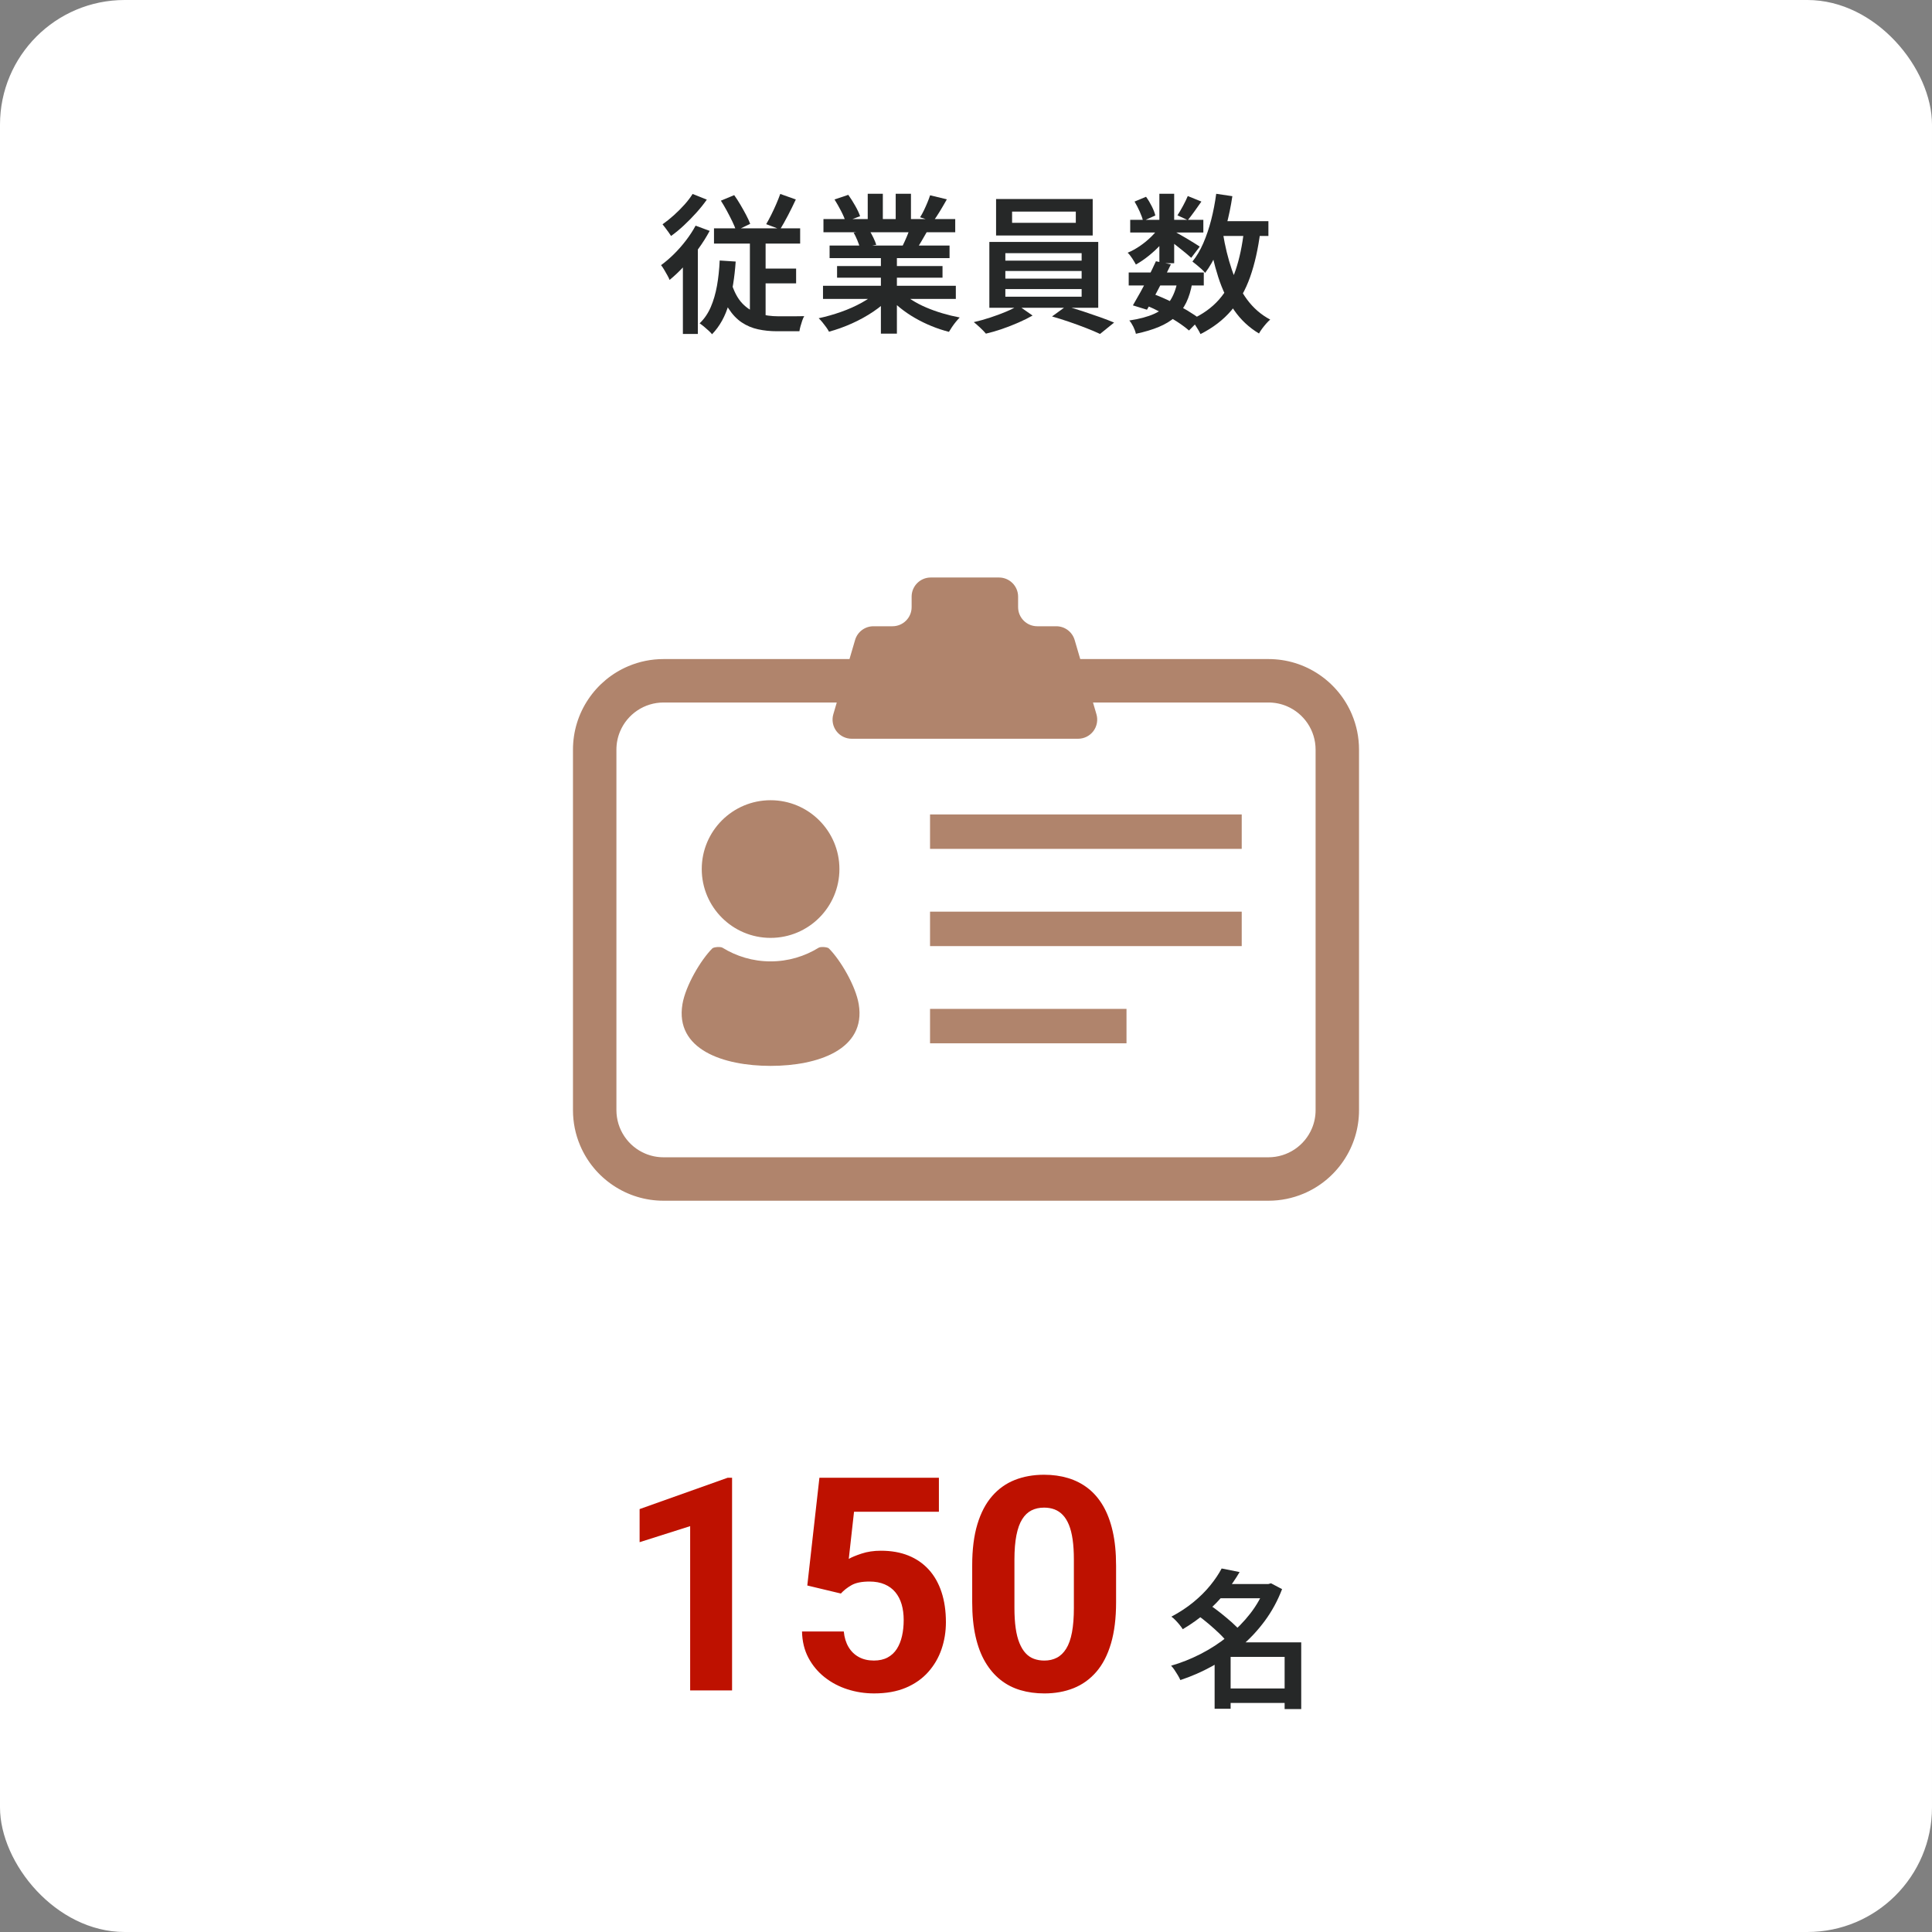
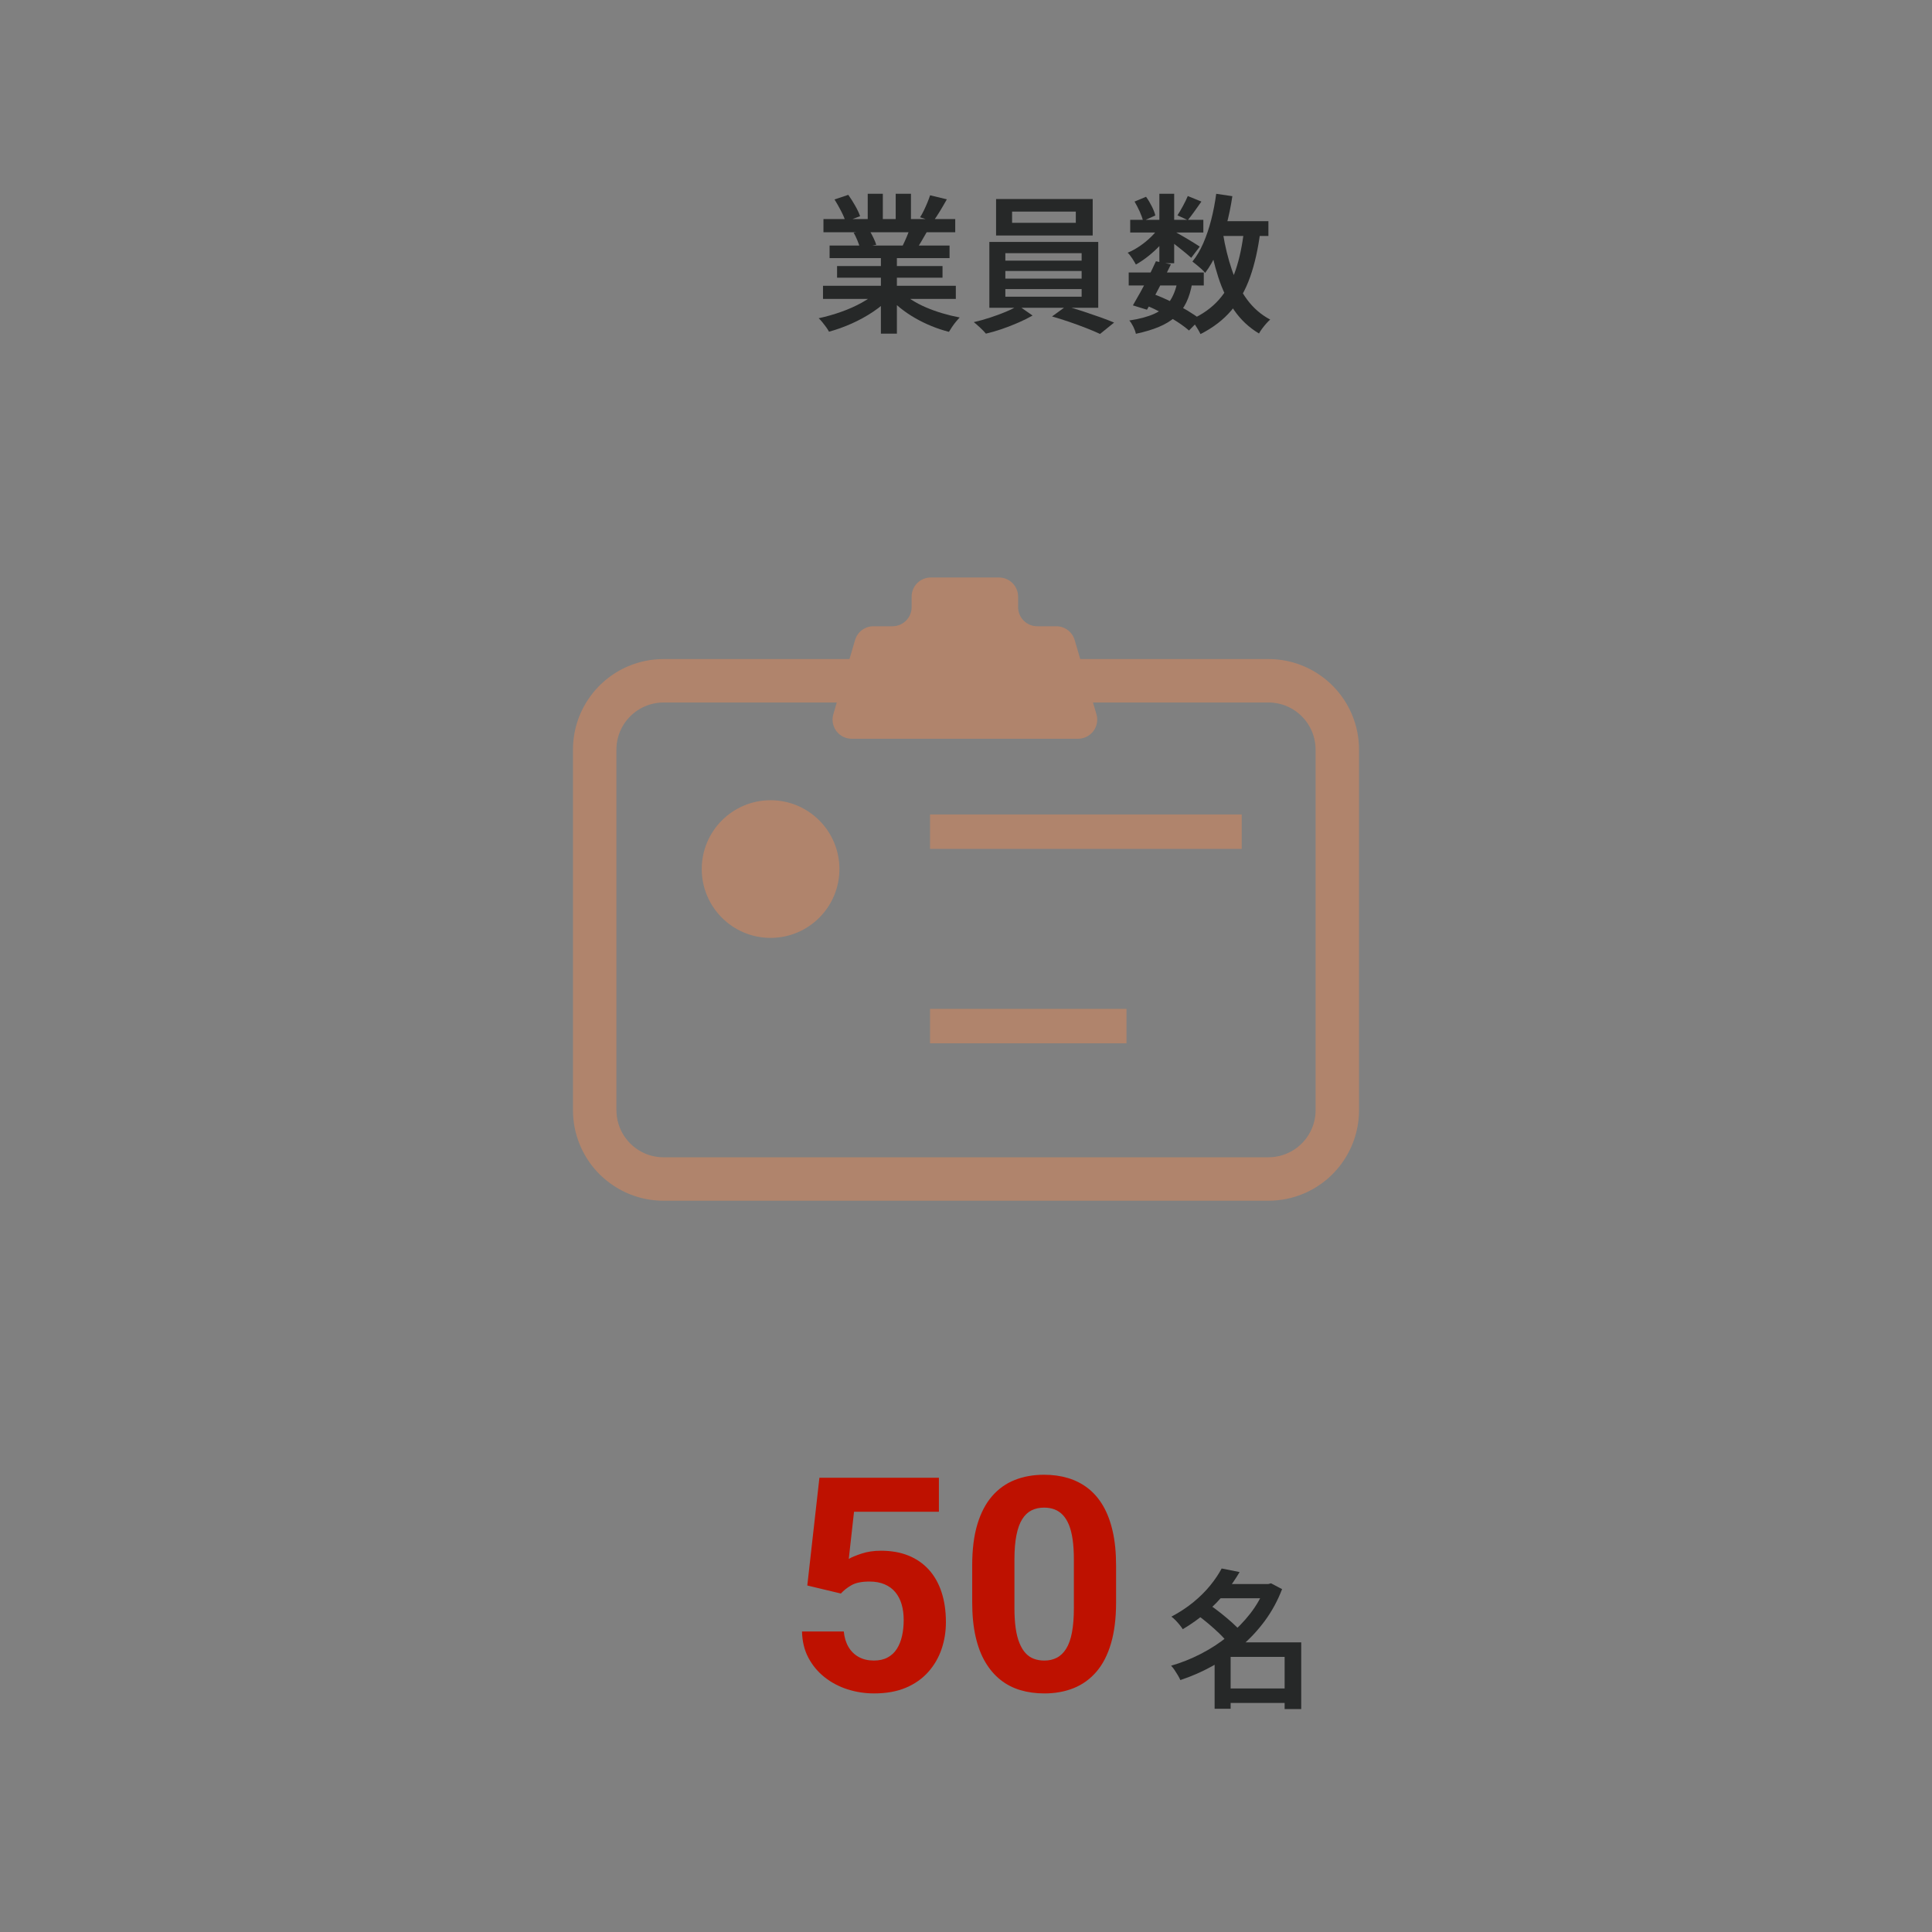
<svg xmlns="http://www.w3.org/2000/svg" id="_レイヤー_2" data-name="レイヤー 2" viewBox="0 0 310 310">
  <rect x="0" y="0" width="310" height="310" fill="#808080" stroke="none" />
  <g id="_レイヤー_1-2" data-name="レイヤー 1">
-     <rect width="310" height="310" rx="20" ry="20" style="fill: #fff;" />
    <g>
-       <path d="M117.465,237.112v34.128h-6.726v-26.362l-8.11,2.573v-5.31l14.133-5.029h.703Z" style="fill: #be1100;" />
      <path d="M134.926,255.691l-5.391-1.29,1.945-17.29h19.172v5.461h-13.618l-.844,7.563c.453-.266,1.141-.551,2.062-.855s1.953-.458,3.094-.458c1.656,0,3.125.258,4.406.774,1.281.516,2.371,1.267,3.27,2.252s1.582,2.19,2.051,3.613c.469,1.423.704,3.034.704,4.832,0,1.517-.235,2.96-.704,4.329s-1.18,2.589-2.133,3.66-2.149,1.912-3.586,2.521c-1.438.61-3.141.915-5.109.915-1.469,0-2.888-.219-4.255-.656s-2.593-1.085-3.679-1.945-1.953-1.902-2.602-3.128c-.648-1.227-.988-2.629-1.02-4.207h6.703c.093.969.348,1.801.762,2.495.414.695.965,1.23,1.653,1.605.687.375,1.492.562,2.414.562.859,0,1.594-.165,2.203-.493.609-.328,1.102-.787,1.477-1.373s.652-1.276.832-2.066.27-1.647.27-2.571c0-.922-.109-1.76-.329-2.511s-.554-1.401-1.007-1.949c-.453-.547-1.027-.971-1.723-1.268s-1.504-.446-2.426-.446c-1.25,0-2.215.196-2.895.586-.68.391-1.246.836-1.699,1.336Z" style="fill: #be1100;" />
      <path d="M179.082,251.174v5.911c0,2.565-.273,4.773-.82,6.626s-1.332,3.369-2.355,4.55c-1.023,1.18-2.238,2.053-3.645,2.615s-2.969.844-4.688.844c-1.376,0-2.657-.176-3.844-.527-1.188-.352-2.255-.903-3.2-1.654-.945-.75-1.758-1.7-2.438-2.85s-1.199-2.521-1.559-4.116c-.359-1.595-.539-3.425-.539-5.488v-5.911c0-2.564.277-4.765.832-6.602.555-1.837,1.344-3.342,2.367-4.515,1.022-1.173,2.238-2.037,3.644-2.592,1.406-.555,2.969-.833,4.688-.833,1.375,0,2.652.176,3.832.528s2.246.895,3.199,1.63c.953.735,1.766,1.678,2.438,2.827s1.188,2.517,1.547,4.104.539,3.405.539,5.453ZM172.309,257.978v-7.719c0-1.236-.066-2.315-.199-3.238s-.332-1.708-.598-2.358c-.266-.649-.594-1.177-.984-1.583-.391-.406-.836-.704-1.335-.892-.5-.188-1.055-.282-1.665-.282-.766,0-1.441.149-2.027.446s-1.082.771-1.488,1.419c-.407.65-.715,1.51-.926,2.581-.211,1.072-.316,2.374-.316,3.907v7.719c0,1.236.066,2.322.199,3.261.133.939.336,1.741.61,2.405.273.665.602,1.205.984,1.618.382.415.828.717,1.336.904.508.188,1.066.281,1.676.281.75,0,1.417-.152,2.004-.458.586-.304,1.086-.79,1.5-1.454s.722-1.537.925-2.616c.204-1.079.305-2.393.305-3.941Z" style="fill: #be1100;" />
      <path d="M203.028,254.168h.48l.432-.12,1.776.937c-.704,1.84-1.62,3.528-2.748,5.063-1.128,1.536-2.412,2.913-3.852,4.128s-2.984,2.276-4.632,3.18c-1.648.904-3.344,1.644-5.088,2.22-.096-.224-.232-.484-.408-.78-.176-.296-.356-.58-.54-.852-.184-.272-.364-.496-.54-.672,1.616-.464,3.204-1.096,4.764-1.896,1.56-.8,3.016-1.748,4.368-2.844,1.352-1.096,2.544-2.308,3.576-3.636,1.032-1.328,1.836-2.76,2.412-4.296v-.432ZM196.021,251.672l2.88.576c-.656,1.12-1.42,2.224-2.292,3.312-.872,1.088-1.872,2.124-3,3.108-1.128.984-2.404,1.9-3.828,2.748-.128-.208-.296-.44-.504-.696s-.428-.504-.66-.744-.453-.432-.66-.576c1.328-.704,2.512-1.484,3.552-2.34,1.04-.856,1.936-1.748,2.688-2.676.752-.928,1.36-1.832,1.824-2.712ZM192.156,259.16l1.92-1.656c.576.384,1.18.828,1.812,1.332.632.504,1.231,1.008,1.8,1.512.568.504,1.028.972,1.38,1.404l-2.088,1.848c-.304-.432-.728-.912-1.272-1.44-.544-.528-1.128-1.056-1.752-1.584-.624-.528-1.224-1-1.8-1.416ZM197.461,263.528h9.96v2.328h-9.96v8.328h-2.568v-8.736l1.968-1.92h.601ZM195.253,254.168h8.592v2.28h-8.592v-2.28ZM196.356,270.92h10.968v2.328h-10.968v-2.328ZM206.125,263.528h2.664v10.704h-2.664v-10.704Z" style="fill: #262828;" />
    </g>
    <g>
-       <path d="M111.613,36.207l2.256.84c-.513.96-1.12,1.924-1.824,2.892s-1.452,1.88-2.244,2.736-1.58,1.604-2.364,2.244c-.063-.192-.18-.436-.348-.732s-.34-.596-.516-.9c-.177-.304-.345-.552-.504-.744.704-.512,1.396-1.104,2.076-1.776.68-.672,1.32-1.4,1.92-2.184.6-.783,1.116-1.575,1.548-2.376ZM111.133,31.119l2.28.912c-.48.688-1.041,1.388-1.68,2.1-.64.712-1.308,1.392-2.004,2.04s-1.38,1.212-2.052,1.692c-.112-.176-.248-.376-.408-.6-.16-.224-.328-.452-.504-.684-.176-.231-.328-.428-.456-.588.592-.416,1.196-.9,1.812-1.452.615-.552,1.188-1.124,1.716-1.716.528-.592.96-1.16,1.296-1.704ZM109.573,41.199l2.16-2.184.24.12v14.448h-2.399v-12.384ZM115.477,41.799l2.568.168c-.176,2.544-.54,4.8-1.092,6.768-.552,1.968-1.452,3.6-2.7,4.896-.128-.16-.312-.352-.552-.576-.24-.224-.492-.444-.756-.66-.264-.216-.492-.389-.684-.516.752-.72,1.348-1.592,1.788-2.616.44-1.024.771-2.164.996-3.42.224-1.256.368-2.604.432-4.044ZM114.565,36.639h13.824v2.448h-13.824v-2.448ZM117.277,45.159c.448,1.536,1.052,2.704,1.812,3.504.76.8,1.632,1.348,2.616,1.644.984.296,2.052.444,3.204.444h2.496c.352,0,.668-.003.948-.012.28-.008.508-.012.685-.012-.112.192-.221.44-.324.744-.104.304-.196.604-.276.9s-.136.556-.168.78h-3.576c-1.088,0-2.108-.104-3.06-.312-.952-.208-1.824-.576-2.616-1.104-.792-.528-1.496-1.268-2.112-2.22-.616-.952-1.14-2.156-1.572-3.612l1.944-.744ZM115.669,32.199l2.136-.888c.336.464.668.976.996,1.536s.632,1.104.912,1.632c.28.528.5,1.008.66,1.44l-2.256,1.08c-.145-.432-.353-.928-.624-1.488-.272-.56-.564-1.128-.876-1.704-.312-.576-.628-1.112-.948-1.608ZM120.325,37.479h2.52v14.448l-2.52-1.296v-13.152ZM121.501,43.095h6.24v2.376h-6.24v-2.376ZM125.197,31.119l2.496.888c-.4.864-.824,1.724-1.272,2.58-.448.856-.864,1.596-1.248,2.22l-2.232-.84c.255-.432.524-.928.804-1.488.279-.56.548-1.136.804-1.729.256-.591.472-1.136.648-1.632Z" style="fill: #262828;" />
      <path d="M140.816,46.767l2.04.936c-.752.816-1.664,1.584-2.736,2.304-1.072.72-2.216,1.352-3.432,1.896-1.216.544-2.44.984-3.672,1.32-.112-.224-.264-.468-.456-.732-.192-.264-.392-.524-.6-.78-.208-.256-.408-.472-.6-.648,1.2-.256,2.399-.596,3.6-1.021,1.2-.423,2.312-.919,3.336-1.488,1.024-.568,1.864-1.164,2.521-1.788ZM132.056,45.855h21.312v2.112h-21.312v-2.112ZM132.128,35.151h21.144v2.112h-21.144v-2.112ZM133.112,39.399h19.248v2.016h-19.248v-2.016ZM133.904,32.007l2.208-.744c.368.512.735,1.092,1.104,1.74s.632,1.212.792,1.692l-2.328.864c-.144-.48-.388-1.052-.732-1.716-.345-.664-.692-1.276-1.044-1.836ZM134.312,42.688h16.92v1.872h-16.92v-1.872ZM136.976,37.335l2.496-.408c.224.352.444.752.66,1.2.216.448.372.832.468,1.152l-2.616.48c-.081-.32-.216-.712-.408-1.176-.192-.464-.393-.879-.6-1.248ZM139.232,31.095h2.424v5.064h-2.424v-5.064ZM141.344,40.407h2.568v13.128h-2.568v-13.128ZM144.488,46.719c.496.48,1.092.944,1.788,1.392.696.448,1.464.852,2.304,1.212s1.72.676,2.64.948,1.844.496,2.772.672c-.176.176-.376.4-.6.672s-.436.556-.636.852c-.2.296-.364.556-.492.78-.944-.24-1.876-.548-2.796-.924s-1.804-.808-2.651-1.296c-.849-.488-1.641-1.028-2.376-1.62-.736-.592-1.384-1.224-1.944-1.896l1.992-.792ZM143.72,31.095h2.448v4.92h-2.448v-4.92ZM146.072,36.447l2.712.648c-.32.56-.632,1.1-.936,1.62-.304.52-.584.964-.84,1.332l-2.184-.6c.224-.448.452-.948.684-1.5s.42-1.052.564-1.5ZM149.24,31.335l2.688.648c-.368.656-.744,1.3-1.128,1.932-.384.632-.744,1.172-1.08,1.62l-2.088-.672c.208-.32.412-.688.612-1.104.2-.416.388-.836.564-1.26.176-.423.32-.812.432-1.164Z" style="fill: #262828;" />
      <path d="M163.378,49.023l2.304,1.608c-.64.368-1.389.74-2.244,1.116-.856.376-1.736.72-2.64,1.032-.904.312-1.772.564-2.604.756-.224-.272-.528-.588-.912-.948-.384-.36-.728-.66-1.032-.9.848-.192,1.724-.436,2.628-.732.904-.296,1.756-.612,2.556-.948.8-.336,1.448-.664,1.944-.984ZM158.747,38.823h17.472v10.56h-17.472v-10.56ZM159.826,31.936h15.504v5.855h-15.504v-5.855ZM161.314,40.623v1.2h12.24v-1.2h-12.24ZM161.314,43.479v1.224h12.24v-1.224h-12.24ZM161.314,46.383v1.224h12.24v-1.224h-12.24ZM162.395,33.951v1.8h10.224v-1.8h-10.224ZM168.803,50.775l2.256-1.632c.848.224,1.744.492,2.688.804.944.312,1.856.624,2.736.936s1.64.604,2.28.876l-2.256,1.824c-.608-.288-1.353-.604-2.232-.948-.88-.344-1.8-.68-2.76-1.008s-1.864-.612-2.712-.852Z" style="fill: #262828;" />
      <path d="M186.1,36.279l1.68,1.008c-.4.64-.9,1.284-1.5,1.932-.6.648-1.248,1.252-1.944,1.812-.696.561-1.388,1.032-2.076,1.416-.144-.272-.34-.6-.588-.984-.249-.384-.492-.688-.732-.912.656-.272,1.312-.632,1.968-1.08.656-.448,1.268-.952,1.836-1.512.568-.56,1.021-1.12,1.356-1.68ZM181.107,43.719h12.048v2.088h-12.048v-2.088ZM188.932,45.135l2.376.216c-.208,1.232-.532,2.3-.972,3.204-.44.904-1.024,1.672-1.752,2.304-.728.632-1.607,1.164-2.64,1.596-1.032.432-2.26.8-3.684,1.104-.08-.369-.22-.752-.42-1.152-.2-.4-.412-.729-.636-.984,1.616-.24,2.948-.596,3.996-1.068s1.868-1.132,2.46-1.98c.592-.848,1.016-1.928,1.272-3.24ZM181.348,35.271h11.735v2.04h-11.735v-2.04ZM185.476,41.919l2.399.504c-.384.8-.804,1.644-1.26,2.532-.456.888-.904,1.74-1.344,2.556-.44.816-.852,1.544-1.236,2.184l-2.256-.696c.368-.624.776-1.34,1.224-2.147.448-.808.888-1.648,1.32-2.521.432-.872.816-1.676,1.152-2.412ZM182.043,32.343l1.848-.768c.336.464.644.976.924,1.536.28.56.468,1.048.564,1.464l-1.968.888c-.096-.432-.276-.94-.54-1.524-.264-.584-.54-1.116-.828-1.596ZM183.699,48.903l1.368-1.728c.944.352,1.888.76,2.832,1.224.944.464,1.82.94,2.628,1.428.808.488,1.492.948,2.052,1.38l-1.8,1.824c-.512-.448-1.148-.92-1.908-1.416s-1.584-.976-2.472-1.44c-.888-.464-1.788-.888-2.7-1.272ZM186.027,31.095h2.376v11.136h-2.376v-11.136ZM188.188,36.999c.208.112.516.285.924.516.408.232.844.484,1.308.756.464.272.884.528,1.26.768.375.24.651.416.828.528l-1.368,1.8c-.225-.208-.517-.46-.876-.756-.36-.296-.749-.608-1.164-.936-.416-.328-.812-.64-1.188-.936-.376-.296-.692-.532-.948-.708l1.224-1.032ZM190.587,31.455l2.184.888c-.384.544-.765,1.08-1.14,1.608-.376.528-.724.984-1.044,1.368l-1.656-.768c.271-.416.567-.92.888-1.512.32-.592.576-1.12.768-1.584ZM199.611,36.927l2.616.24c-.353,2.752-.896,5.172-1.632,7.26-.736,2.088-1.744,3.884-3.024,5.388s-2.928,2.768-4.944,3.792c-.096-.208-.232-.46-.408-.756-.176-.296-.36-.588-.552-.876-.191-.288-.376-.52-.552-.696,1.84-.832,3.336-1.904,4.488-3.216,1.152-1.312,2.04-2.892,2.664-4.74s1.071-3.98,1.344-6.396ZM195.147,31.095l2.592.384c-.24,1.616-.564,3.184-.972,4.704-.408,1.521-.893,2.924-1.452,4.212-.561,1.288-1.208,2.42-1.944,3.396-.128-.176-.316-.375-.563-.6-.249-.224-.508-.448-.78-.672-.272-.224-.504-.408-.696-.552.672-.832,1.256-1.82,1.752-2.964s.916-2.388,1.26-3.732c.344-1.344.612-2.736.804-4.176ZM196.228,37.431c.336,2.08.812,4.028,1.428,5.844.616,1.816,1.428,3.408,2.436,4.776s2.248,2.444,3.72,3.228c-.192.16-.404.372-.636.636-.232.264-.452.536-.66.816-.208.279-.376.54-.504.78-1.601-.96-2.929-2.204-3.984-3.732-1.056-1.528-1.908-3.304-2.556-5.328-.648-2.024-1.173-4.236-1.572-6.636l2.328-.384ZM194.787,35.487h8.736v2.376h-8.736v-2.376Z" style="fill: #262828;" />
    </g>
    <g>
      <path d="M216.919,114.627c-1.098-2.596-2.919-4.807-5.262-6.393-2.405-1.625-5.211-2.484-8.132-2.484h-30.194l-.897-3.06c-.384-1.308-1.583-2.205-2.946-2.205h-3.057c-1.696,0-3.071-1.373-3.071-3.069v-1.682c0-1.696-1.375-3.071-3.069-3.071h-10.947c-1.696,0-3.069,1.375-3.069,3.071v1.682c0,1.696-1.375,3.069-3.071,3.069h-3.057c-1.363,0-2.563.897-2.945,2.205l-.897,3.06h-29.831c-1.964,0-3.868.386-5.66,1.144-2.598,1.1-4.809,2.919-6.393,5.264-1.627,2.408-2.485,5.219-2.485,8.132v57.835c0,1.962.384,3.866,1.144,5.66,1.1,2.6,2.919,4.811,5.264,6.391,2.404,1.627,5.216,2.487,8.132,2.487h97.049c1.958,0,3.862-.386,5.658-1.144,2.598-1.098,4.811-2.921,6.393-5.265,1.627-2.404,2.487-5.216,2.486-8.13v-57.835c0-1.962-.384-3.866-1.144-5.662ZM211.095,178.124c0,1.021-.199,2.011-.594,2.944-.573,1.356-1.521,2.508-2.746,3.333-1.25.842-2.713,1.29-4.229,1.292h-97.049c-1.022,0-2.013-.199-2.947-.594-1.352-.571-2.505-1.521-3.331-2.746-.844-1.25-1.29-2.713-1.292-4.229v-57.835c0-1.022.201-2.015.594-2.947.571-1.352,1.521-2.505,2.746-3.333,1.252-.843,2.713-1.289,4.231-1.289h27.786l-.552,1.881c-.273.929-.092,1.93.488,2.706.58.772,1.49,1.229,2.457,1.229h36.325c.968,0,1.879-.456,2.459-1.229.578-.776.76-1.777.488-2.706l-.552-1.881h28.149c1.022,0,2.013.199,2.945.591,1.352.573,2.505,1.523,3.333,2.746.843,1.25,1.29,2.715,1.29,4.233v57.835Z" style="fill: #b0846c;" />
      <path d="M123.644,150.488c6.101,0,11.045-4.944,11.045-11.043,0-6.101-4.945-11.045-11.045-11.045-6.099,0-11.044,4.945-11.044,11.045,0,6.099,4.945,11.043,11.044,11.043Z" style="fill: #b0846c;" />
-       <path d="M132.997,152.18c-.24-.24-1.329-.3-1.625-.12-2.251,1.389-4.894,2.2-7.728,2.2s-5.475-.811-7.726-2.2c-.298-.18-1.385-.12-1.625.12-1.854,1.854-4.297,5.993-4.791,8.948-1.212,7.273,6.558,9.899,14.143,9.899,7.587,0,15.355-2.626,14.144-9.899-.494-2.954-2.937-7.093-4.791-8.948Z" style="fill: #b0846c;" />
      <rect x="149.23" y="130.682" width="50.011" height="5.524" style="fill: #b0846c;" />
-       <rect x="149.23" y="146.281" width="50.011" height="5.526" style="fill: #b0846c;" />
      <rect x="149.23" y="161.881" width="31.523" height="5.524" style="fill: #b0846c;" />
    </g>
  </g>
</svg>